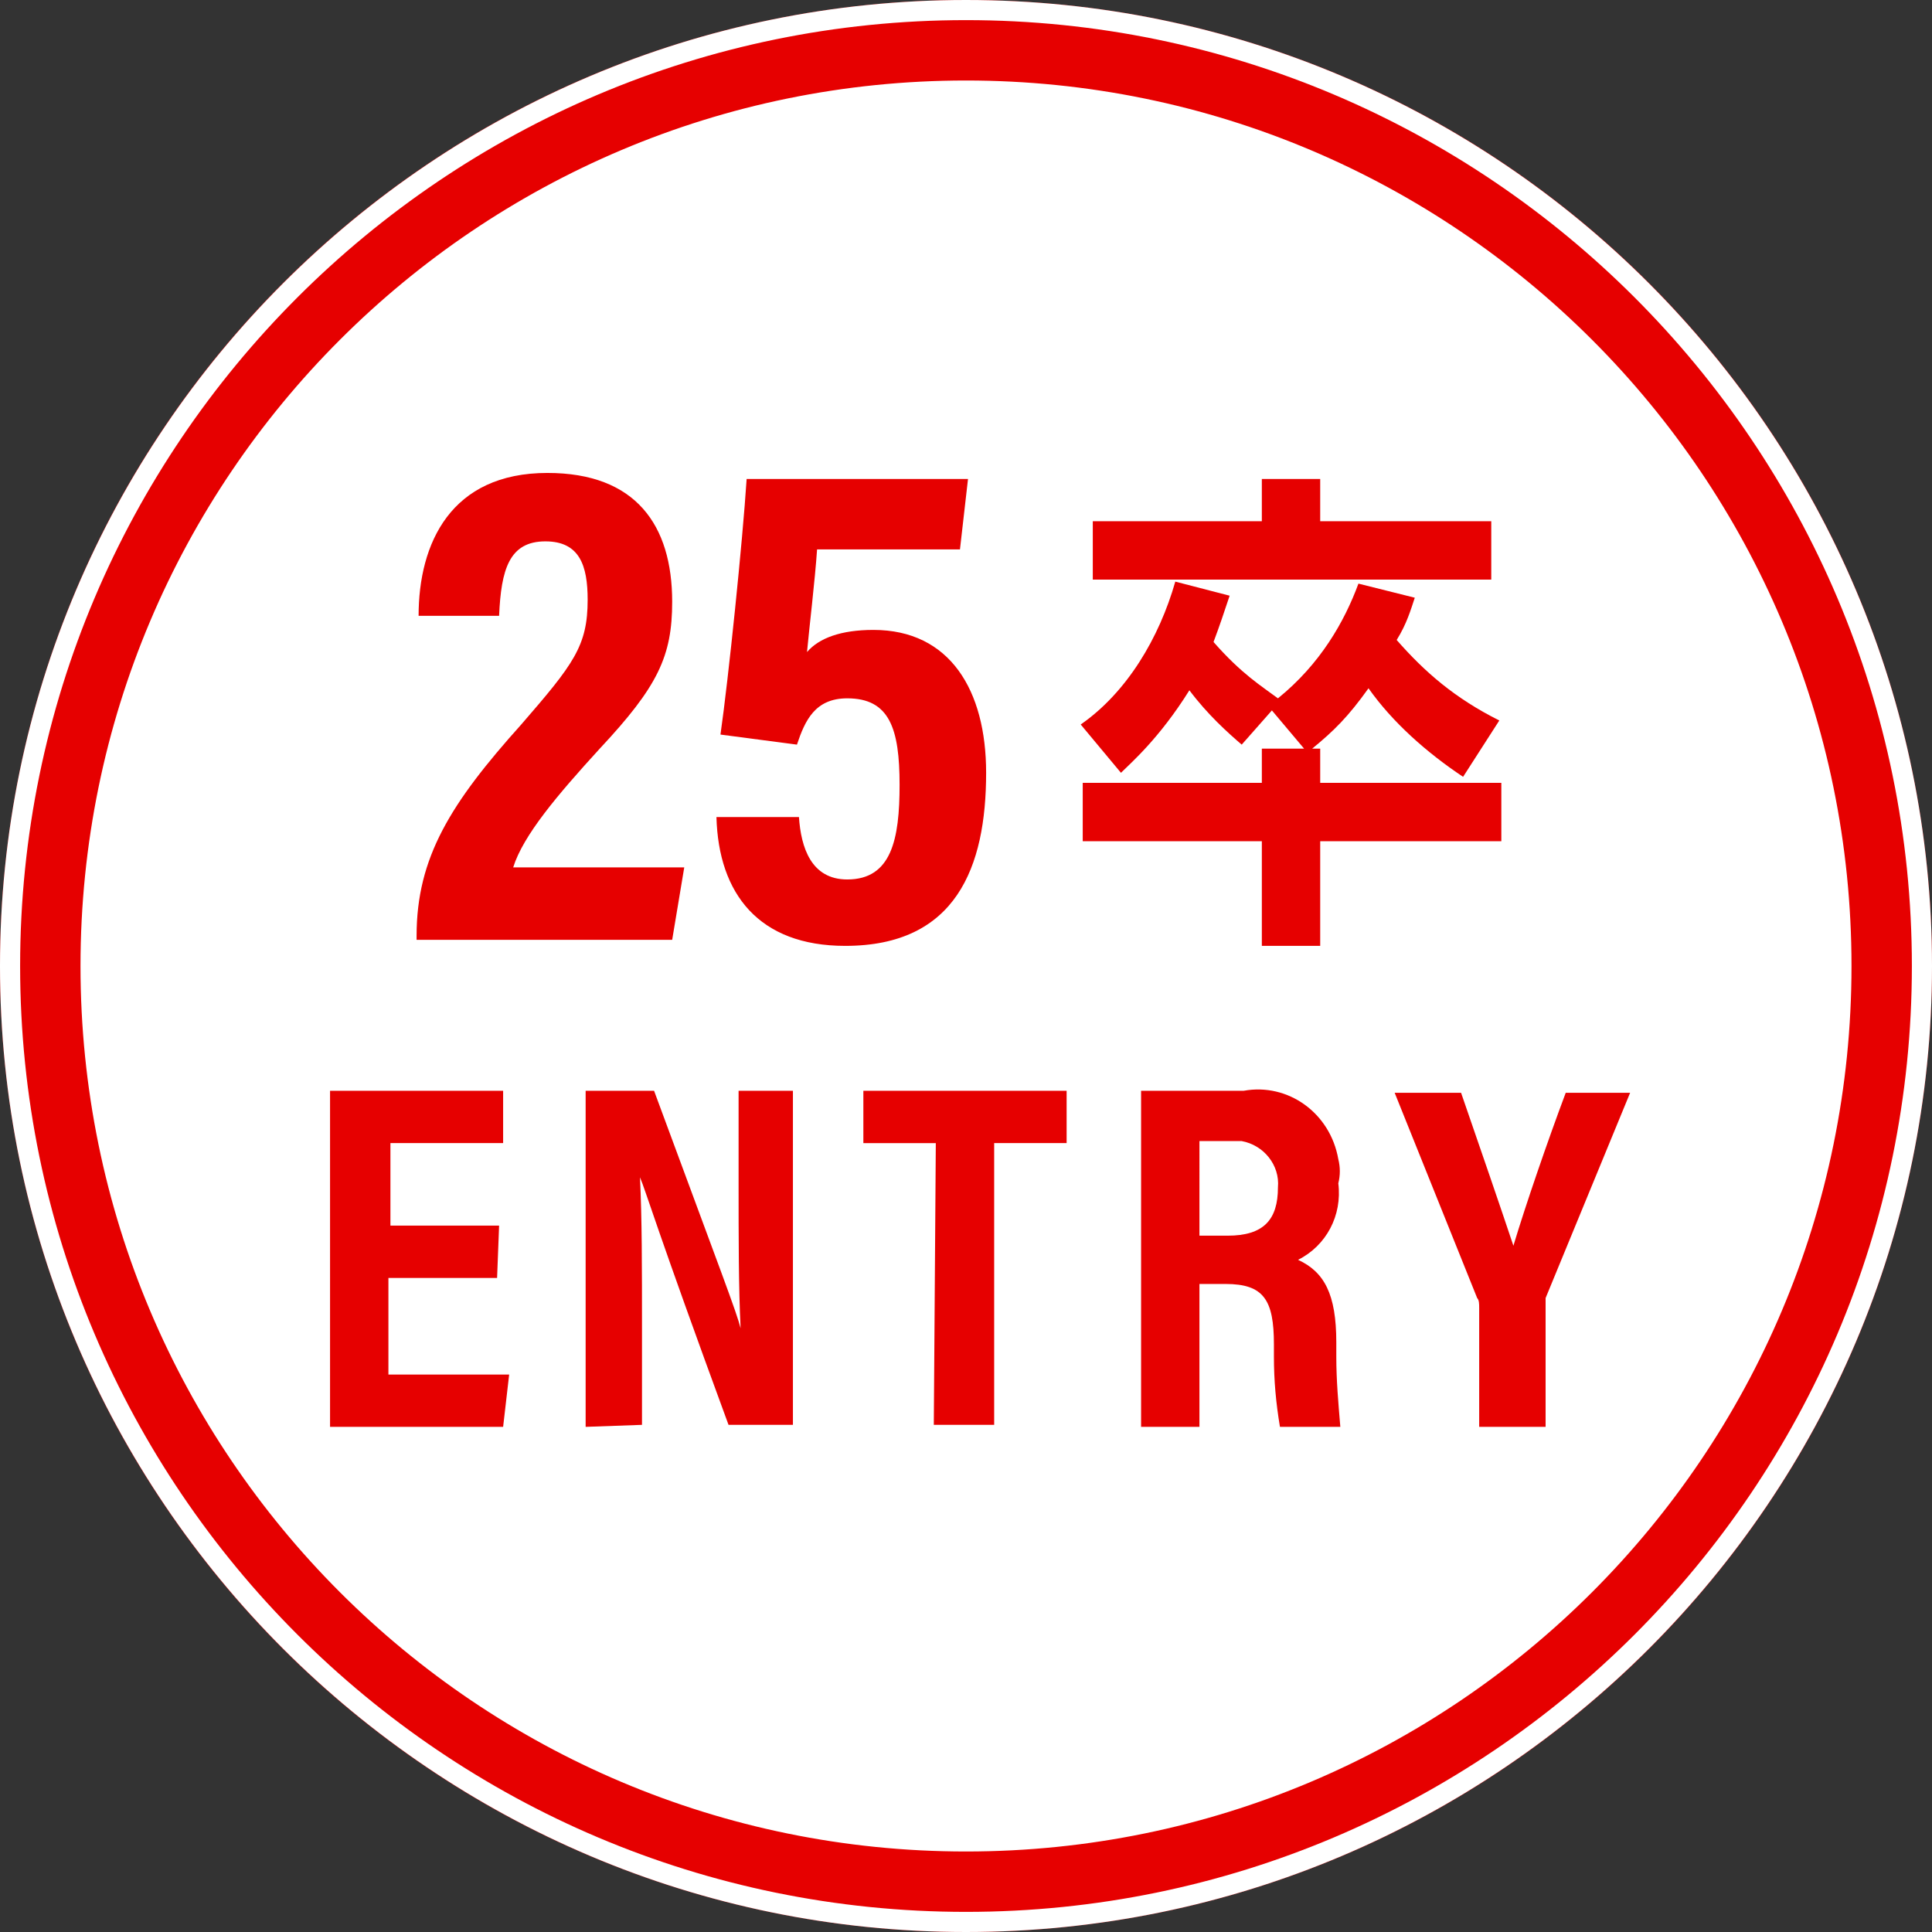
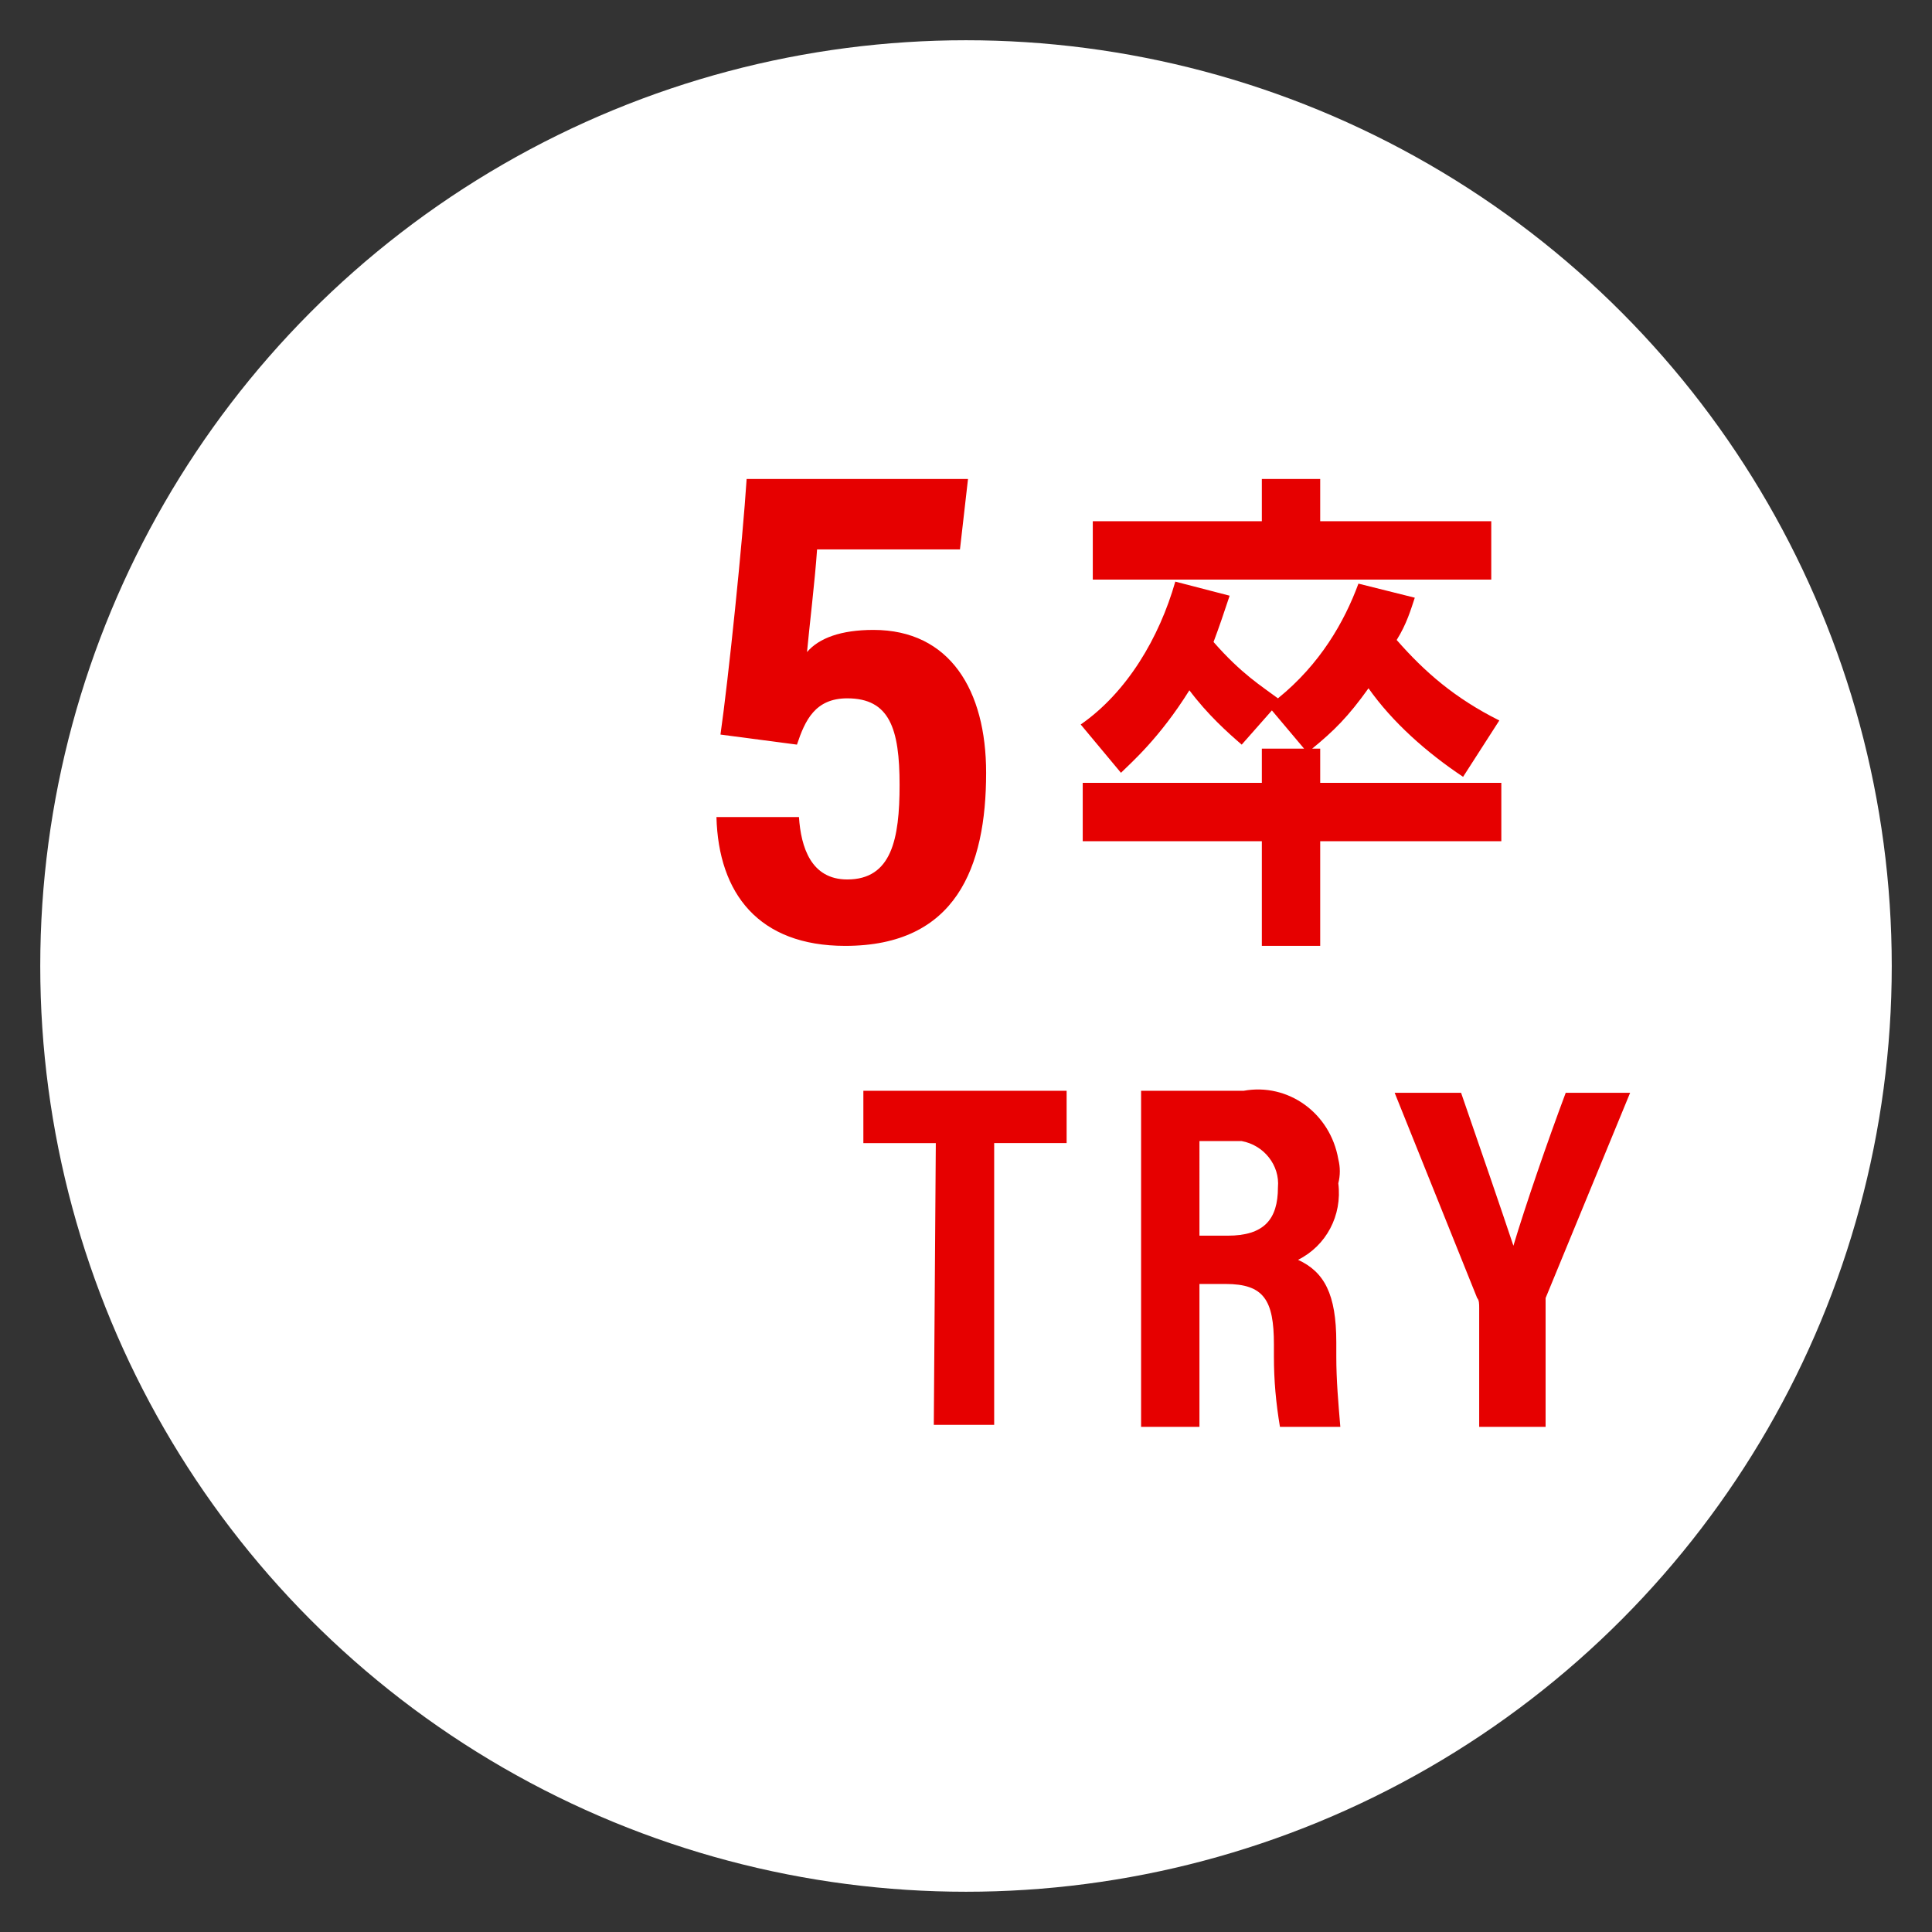
<svg xmlns="http://www.w3.org/2000/svg" version="1.1" id="レイヤー_1" x="0px" y="0px" viewBox="0 0 96 96" style="enable-background:new 0 0 96 96;" xml:space="preserve">
  <rect x="0" y="0" width="96" height="96" fill="#333333" stroke="none" />
  <style type="text/css">
	.st0{fill:#FFFFFF;}
	.st1{fill:#E60000;}
	.st2{fill:none;stroke:#FFFFFF;}
	.st3{enable-background:new    ;}
</style>
  <g id="グループ_11545">
    <g id="長方形_5">
      <g>
        <circle class="st0" cx="48" cy="48" r="46" />
-         <path class="st1" d="M48,4c24.3,0,44,19.7,44,44S72.3,92,48,92S4,72.3,4,48S23.7,4,48,4 M48,0C21.5,0,0,21.5,0,48s21.5,48,48,48     s48-21.5,48-48S74.5,0,48,0L48,0z" />
      </g>
-       <path class="st2" d="M0.5,48L0.5,48C0.5,21.8,21.8,0.5,48,0.5l0,0l0,0c26.2,0,47.5,21.3,47.5,47.5l0,0l0,0    c0,26.2-21.3,47.5-47.5,47.5l0,0C21.8,95.5,0.5,74.2,0.5,48L0.5,48z" />
    </g>
  </g>
  <g class="st3">
    <path class="st1" d="M70.3,29.7c-0.2,0.6-0.4,1.3-0.9,2.1c1.4,1.6,2.9,2.9,5.1,4l-1.8,2.8c-1.8-1.2-3.5-2.7-4.7-4.4   c-1,1.4-1.7,2.1-2.8,3h0.4v1.7h9v2.9h-9v5.2h-2.9v-5.2h-8.9v-2.9h8.9v-1.7h2.1l-1.6-1.9L61.7,37c-0.7-0.6-1.7-1.5-2.6-2.7   c-1.5,2.4-2.9,3.6-3.4,4.1l-2-2.4c2.3-1.6,3.9-4.3,4.7-7.1l2.7,0.7c-0.3,0.9-0.5,1.5-0.8,2.3c1.4,1.6,2.4,2.2,3.2,2.8   c2.1-1.7,3.3-3.8,4-5.7L70.3,29.7z M74.1,25.9v2.9H54.3v-2.9h8.4v-2.1h2.9v2.1H74.1z" />
  </g>
  <g>
    <g>
-       <path class="st1" d="M20.7,46.7v-0.2c0-3.9,1.7-6.6,5.2-10.5c2.6-3,3.3-3.9,3.3-6.2c0-1.7-0.4-2.9-2.1-2.9c-1.8,0-2.2,1.4-2.3,3.7    h-4c0-3.6,1.6-7.1,6.4-7.1c4.4,0,6.2,2.6,6.2,6.4c0,2.7-0.7,4.2-3.6,7.3c-2.1,2.3-3.8,4.3-4.3,5.9H34l-0.6,3.6H20.7z" />
      <path class="st1" d="M47.7,27.3h-7.1c-0.1,1.5-0.4,4-0.5,5.1c0.6-0.7,1.7-1.1,3.3-1.1c3.8,0,5.6,3,5.6,7.1c0,4.7-1.5,8.6-7,8.6    c-4.3,0-6.3-2.6-6.4-6.4h4.1c0.1,1.5,0.6,3.1,2.4,3.1c2.2,0,2.6-2,2.6-4.7c0-2.8-0.5-4.3-2.6-4.3c-1.6,0-2.1,1.1-2.5,2.3l-3.8-0.5    c0.4-2.8,1.1-9.6,1.3-12.7h11L47.7,27.3z" />
    </g>
  </g>
  <g id="Entry">
    <g>
-       <path class="st1" d="M24.7,63.5h-5.4v4.8h6L25,70.9h-8.6V54.2H25v2.6h-5.6v4.1h5.4L24.7,63.5L24.7,63.5z" />
-       <path class="st1" d="M29.1,70.9V54.2h3.4c3.4,9.2,4.1,11,4.3,11.8l0,0c-0.1-2-0.1-4.5-0.1-7.2v-4.6h2.7v16.6h-3.2    c-3.6-9.8-4.1-11.6-4.4-12.3l0,0c0.1,2,0.1,4.5,0.1,7.5v4.8L29.1,70.9L29.1,70.9z" />
      <path class="st1" d="M46.5,56.8h-3.6v-2.6H53v2.6h-3.6v14h-3L46.5,56.8L46.5,56.8z" />
      <path class="st1" d="M59.6,63.8v7.1h-2.9V54.2h5.1c2.2-0.4,4.3,1.1,4.7,3.4c0.1,0.4,0.1,0.8,0,1.2c0.2,1.6-0.6,3.1-2,3.8    c1.3,0.6,1.9,1.7,1.9,4.1v0.7c0,1.2,0.1,2.3,0.2,3.5h-3c-0.2-1.2-0.3-2.3-0.3-3.5v-0.6c0-2.2-0.5-3-2.4-3    C60.9,63.8,59.6,63.8,59.6,63.8z M59.6,61.4H61c1.8,0,2.5-0.8,2.5-2.4c0.1-1.1-0.7-2.1-1.8-2.3c-0.1,0-0.3,0-0.4,0h-1.7V61.4z" />
      <path class="st1" d="M73.5,70.9V65c0-0.2,0-0.4-0.1-0.5l-4.1-10.2h3.3c0.9,2.6,2,5.8,2.6,7.6c0.6-2,1.7-5.2,2.6-7.6H81l-4.2,10.2    c0,0.2,0,0.4,0,0.6v5.8H73.5z" />
    </g>
  </g>
</svg>